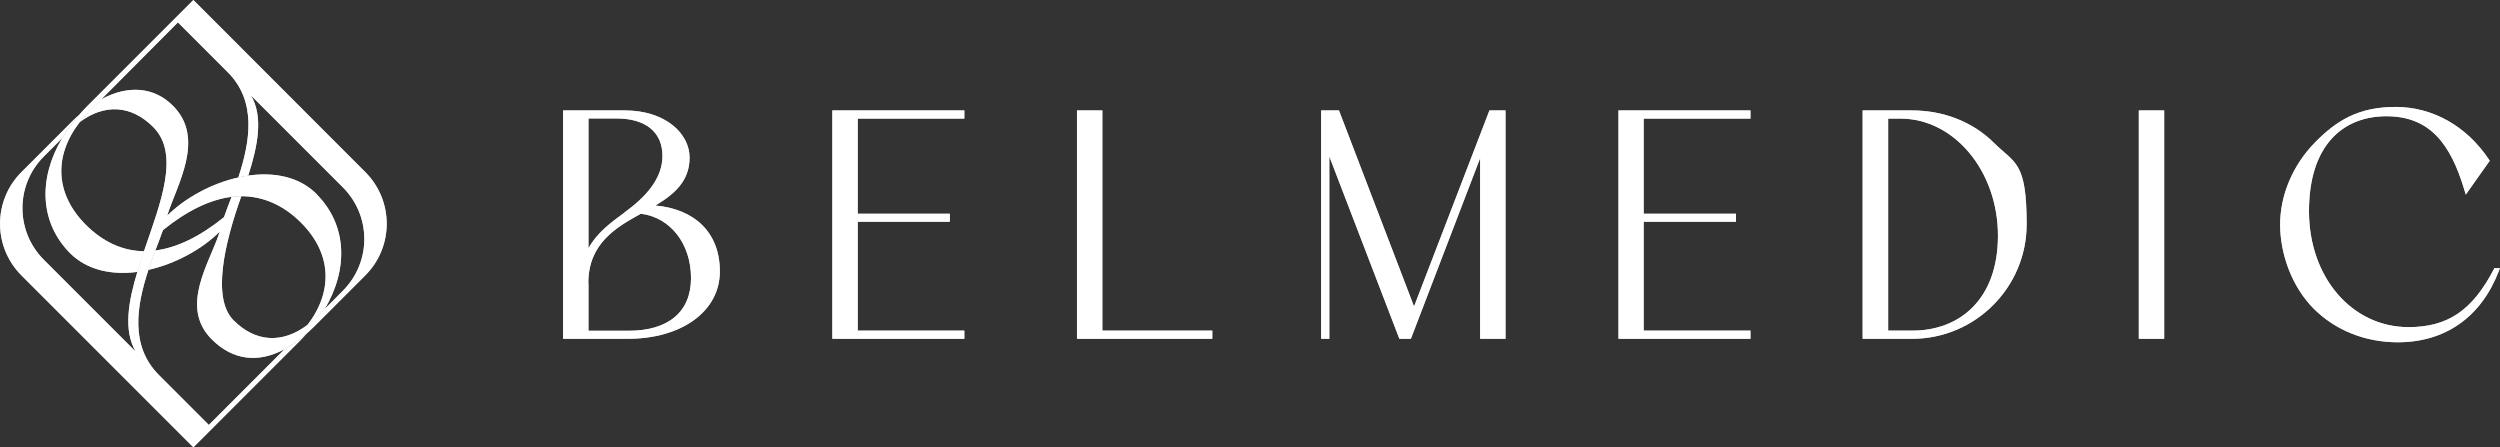
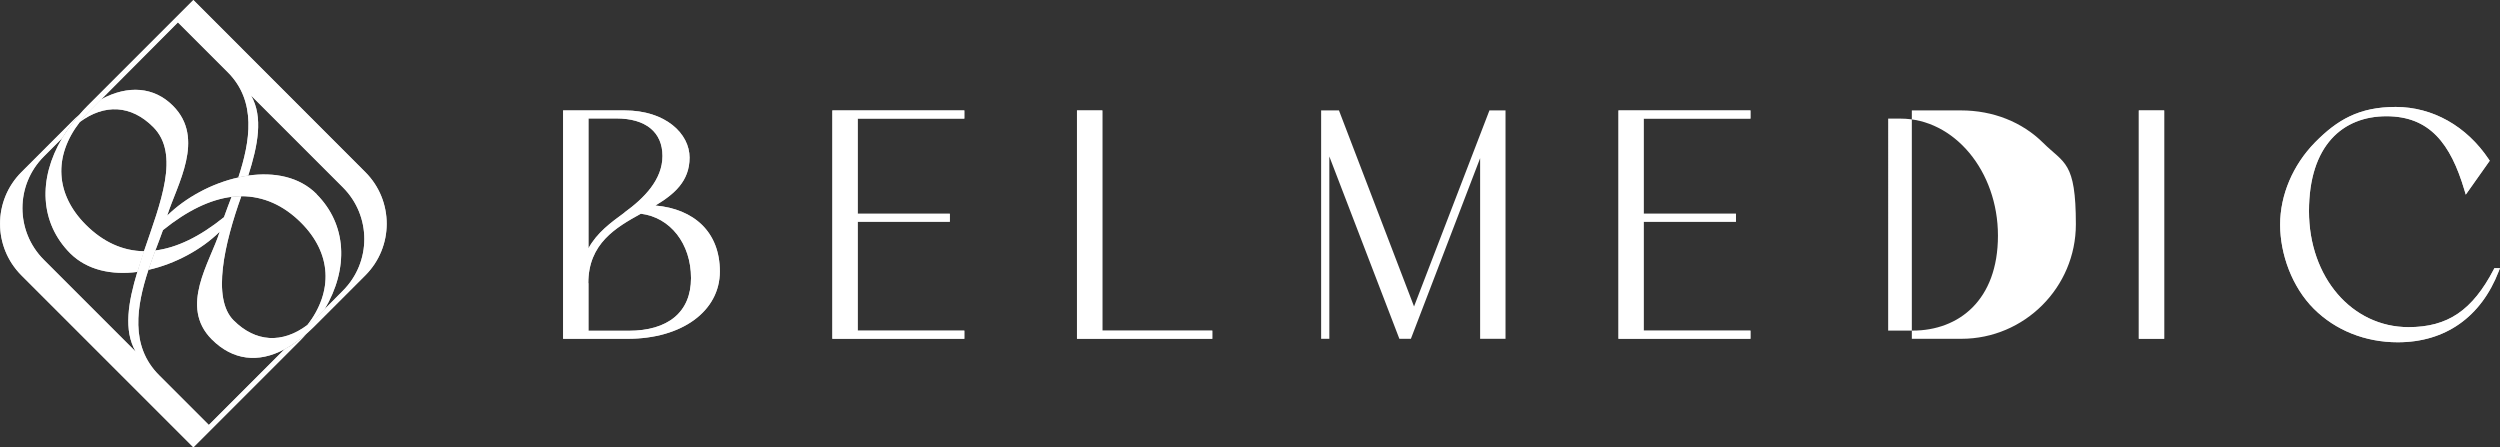
<svg xmlns="http://www.w3.org/2000/svg" id="Camada_1" data-name="Camada 1" viewBox="0 0 1585 283.6">
  <rect x="0" y="0" width="1585" height="283.6" fill="#333333" stroke="none" />
  <defs>
    <style>      .cls-1 {        mix-blend-mode: overlay;        opacity: .7;      }      .cls-2 {        isolation: isolate;      }      .cls-3 {        fill: #fff;        stroke-width: 0px;      }    </style>
  </defs>
  <g class="cls-2">
    <g id="Layer_1" data-name="Layer 1">
      <g>
        <g>
          <g>
            <path class="cls-3" d="M415.5,130.3c11.9-7.1,21.7-15.4,21.7-30.4s-15-29.9-41.2-29.9h-39v144.8h41c34.4,0,58.4-17.6,58.4-42.7s-16.5-39.6-40.8-41.8h0ZM395.9,134.8c-8.6,6.3-17.4,12.7-22.8,22.6v-82.3h17.7c18.6,0,29.2,8.7,29.2,23.8s-11.7,26.8-24.1,35.8h0ZM373,179.5c0-25.2,17.6-35.3,33.3-44,18.7,2.3,31.8,19,31.8,40.8s-14.8,33.4-39.5,33.4h-25.5v-30.1h0Z" />
            <polygon class="cls-3" points="527.7 214.8 611.4 214.8 611.4 209.6 543.8 209.6 543.8 140.6 602.2 140.6 602.2 135.5 543.8 135.5 543.8 75.2 611.4 75.2 611.4 70 527.7 70 527.7 214.8" />
            <polygon class="cls-3" points="698.9 70 682.8 70 682.8 214.8 768.6 214.8 768.6 209.6 698.9 209.6 698.9 70" />
            <polygon class="cls-3" points="896.5 194.3 848.9 70 837.6 70 837.6 214.8 842.8 214.8 842.8 99.2 887.2 214.8 894.5 214.8 938.4 100.3 938.4 214.8 954.5 214.8 954.5 70 944.3 70 896.5 194.3" />
            <polygon class="cls-3" points="1026.1 214.8 1109.8 214.8 1109.8 209.6 1042.1 209.6 1042.1 140.6 1100.6 140.6 1100.6 135.5 1042.1 135.5 1042.1 75.2 1109.8 75.2 1109.8 70 1026.1 70 1026.1 214.8" />
-             <path class="cls-3" d="M1212.1,70h-31.2v144.8h31.4c40,0,72.6-32.6,72.6-72.6s-7.4-38.4-20.7-51.6c-13.4-13.3-31.9-20.6-52.1-20.6h0ZM1197,75.2h7.9c34.1,0,61.8,33.3,61.8,74.2s-24.8,60.2-54.1,60.2h-15.5V75.2h0Z" />
+             <path class="cls-3" d="M1212.1,70v144.8h31.4c40,0,72.6-32.6,72.6-72.6s-7.4-38.4-20.7-51.6c-13.4-13.3-31.9-20.6-52.1-20.6h0ZM1197,75.2h7.9c34.1,0,61.8,33.3,61.8,74.2s-24.8,60.2-54.1,60.2h-15.5V75.2h0Z" />
            <rect class="cls-3" x="1356" y="70" width="16.1" height="144.8" />
            <path class="cls-3" d="M1581.5,169.9l-.4.8c-13.6,26.1-29.2,36.7-54.1,36.7-35.9,0-63.1-31.6-63.1-73.5s21.6-60.2,49.1-60.2,40.7,17.5,49.4,46.7l.9,3,15.2-21.5-.6-.9c-14.1-21.1-35.7-33.2-59-33.2s-37.1,8.2-51.2,22.5c-14,14.3-22.1,33.3-22.1,52.1s7.6,39.6,21.3,53.3c13.7,13.7,32.6,21.3,53.3,21.3,30.1,0,52.8-16,64-45l.8-2h-3.5Z" />
          </g>
          <g>
            <path class="cls-3" d="M200.7,123c-11-11-26.9-14-43.2-11.7-2.1.3-4.2.7-6.3,1.2-16.9,3.7-33.6,12.8-45.2,24.2,6.1-19.5,24.5-48.9,3.6-69.7-11.9-11.9-28.4-13.3-45.5-4l-7.1,7.1c-2.4,2.4-4.6,4.9-6.6,7.4,15.9-11.9,32.8-10.9,46.7,3,17.2,17.2,4.6,48.2-5.8,78.7-1.5,4.4-2.9,8.8-4.2,13.1-5.8,19.1-8.9,37.2-1.1,50.6l-58.2-58.2c-18.1-18.1-18.1-47.4,0-65.5l11.6-11.6c3-5.1,6.7-10.1,11-15-1.6,1.4-3.3,2.9-4.9,4.6l-31.9,31.9c-18.1,18.1-18.1,47.4,0,65.5l109,109,67.2-67.2c1.6-1.6,3.1-3.2,4.5-4.8-4.7,4.1-9.3,7.4-13.9,9.8l-48,48-31.6-31.6c-18.5-18.5-14.2-43.8-6.7-66.7,1.4-4.2,2.9-8.3,4.4-12.3,1.7-4.5,3.4-8.9,4.8-12.9,15.5-12.5,30-19.4,43.5-21.1,2.1-.3,4.2-.4,6.2-.4,14,0,26.8,5.7,37.9,16.8,19.3,19.3,20.6,43.4,3.9,65,2.3-1.7,4.5-3.7,6.8-5.9l4.2-4.2c15.4-26,14.1-53.7-5.1-73h0Z" />
            <path class="cls-3" d="M122.6,0L55.4,67.2c-1.8,1.8-3.4,3.5-5,5.4-4.3,4.9-7.9,9.9-11,15-15.4,26-14.1,53.7,5.1,73,10.9,10.8,26.5,13.9,42.6,11.8,1.3-4.3,2.8-8.7,4.3-13.1-13.7-.2-26.1-5.9-37-16.8-19.3-19.3-20.6-43.4-3.9-65,1.9-2.5,4.1-5,6.6-7.4l7.1-7.1L112.8,14.2l31.6,31.6c18.5,18.5,14.2,43.9,6.7,66.7,2.1-.5,4.2-.9,6.3-1.2,6.1-19.1,9.6-37.1,1.8-50.7l58.2,58.2c18.1,18.1,18.1,47.4,0,65.5l-11.6,11.7-4.2,4.2c-2.2,2.2-4.5,4.2-6.8,5.9-15.9,11.9-32.8,10.9-46.7-3s-5.8-48.8,4.9-78.7c-2,0-4.1.2-6.2.4-1.7,4.5-3.4,8.9-4.8,12.9-15.5,12.5-30,19.4-43.5,21.1-1.5,4-3,8.1-4.4,12.3,16.9-3.8,33.6-12.8,45.2-24.2-6.1,19.5-25.9,47.4-5,68.3,13.2,13.2,29.4,15.2,46.1,6.2,4.6-2.5,9.3-5.7,13.9-9.8,1.5-1.4,3.1-2.8,4.6-4.3l32.7-32.7c18.1-18.1,18.1-47.4,0-65.5L122.6,0h0Z" />
          </g>
        </g>
        <g class="cls-1">
          <g>
            <path class="cls-3" d="M415.5,130.3c11.9-7.1,21.7-15.4,21.7-30.4s-15-29.9-41.2-29.9h-39v144.8h41c34.4,0,58.4-17.6,58.4-42.7s-16.5-39.6-40.8-41.8h0ZM395.9,134.8c-8.6,6.3-17.4,12.7-22.8,22.6v-82.3h17.7c18.6,0,29.2,8.7,29.2,23.8s-11.7,26.8-24.1,35.8h0ZM373,179.5c0-25.2,17.6-35.3,33.3-44,18.7,2.3,31.8,19,31.8,40.8s-14.8,33.4-39.5,33.4h-25.5v-30.1h0Z" />
            <polygon class="cls-3" points="527.7 214.8 611.4 214.8 611.4 209.6 543.8 209.6 543.8 140.6 602.2 140.6 602.2 135.5 543.8 135.5 543.8 75.2 611.4 75.2 611.4 70 527.7 70 527.7 214.8" />
            <polygon class="cls-3" points="698.9 70 682.8 70 682.8 214.8 768.6 214.8 768.6 209.6 698.9 209.6 698.9 70" />
-             <polygon class="cls-3" points="896.5 194.3 848.9 70 837.6 70 837.6 214.8 842.8 214.8 842.8 99.2 887.2 214.8 894.5 214.8 938.4 100.3 938.4 214.8 954.5 214.8 954.5 70 944.3 70 896.5 194.3" />
            <polygon class="cls-3" points="1026.1 214.8 1109.8 214.8 1109.8 209.6 1042.1 209.6 1042.1 140.6 1100.6 140.6 1100.6 135.5 1042.1 135.5 1042.1 75.2 1109.8 75.2 1109.8 70 1026.1 70 1026.1 214.8" />
-             <path class="cls-3" d="M1212.1,70h-31.2v144.8h31.4c40,0,72.6-32.6,72.6-72.6s-7.4-38.4-20.7-51.6c-13.4-13.3-31.9-20.6-52.1-20.6h0ZM1197,75.2h7.9c34.1,0,61.8,33.3,61.8,74.2s-24.8,60.2-54.1,60.2h-15.5V75.2h0Z" />
            <rect class="cls-3" x="1356" y="70" width="16.1" height="144.8" />
            <path class="cls-3" d="M1581.5,169.9l-.4.8c-13.6,26.1-29.2,36.7-54.1,36.7-35.9,0-63.1-31.6-63.1-73.5s21.6-60.2,49.1-60.2,40.7,17.5,49.4,46.7l.9,3,15.2-21.5-.6-.9c-14.1-21.1-35.7-33.2-59-33.2s-37.1,8.2-51.2,22.5c-14,14.3-22.1,33.3-22.1,52.1s7.6,39.6,21.3,53.3c13.7,13.7,32.6,21.3,53.3,21.3,30.1,0,52.8-16,64-45l.8-2h-3.5Z" />
          </g>
          <g>
            <path class="cls-3" d="M200.7,123c-11-11-26.9-14-43.2-11.7-2.1.3-4.2.7-6.3,1.2-16.9,3.7-33.6,12.8-45.2,24.2,6.1-19.5,24.5-48.9,3.6-69.7-11.9-11.9-28.4-13.3-45.5-4l-7.1,7.1c-2.4,2.4-4.6,4.9-6.6,7.4,15.9-11.9,32.8-10.9,46.7,3,17.2,17.2,4.6,48.2-5.8,78.7-1.5,4.4-2.9,8.8-4.2,13.1-5.8,19.1-8.9,37.2-1.1,50.6l-58.2-58.2c-18.1-18.1-18.1-47.4,0-65.5l11.6-11.6c3-5.1,6.7-10.1,11-15-1.6,1.4-3.3,2.9-4.9,4.6l-31.9,31.9c-18.1,18.1-18.1,47.4,0,65.5l109,109,67.2-67.2c1.6-1.6,3.1-3.2,4.5-4.8-4.7,4.1-9.3,7.4-13.9,9.8l-48,48-31.6-31.6c-18.5-18.5-14.2-43.8-6.7-66.7,1.4-4.2,2.9-8.3,4.4-12.3,1.7-4.5,3.4-8.9,4.8-12.9,15.5-12.5,30-19.4,43.5-21.1,2.1-.3,4.2-.4,6.2-.4,14,0,26.8,5.7,37.9,16.8,19.3,19.3,20.6,43.4,3.9,65,2.3-1.7,4.5-3.7,6.8-5.9l4.2-4.2c15.4-26,14.1-53.7-5.1-73h0Z" />
            <path class="cls-3" d="M122.6,0L55.4,67.2c-1.8,1.8-3.4,3.5-5,5.4-4.3,4.9-7.9,9.9-11,15-15.4,26-14.1,53.7,5.1,73,10.9,10.8,26.5,13.9,42.6,11.8,1.3-4.3,2.8-8.7,4.3-13.1-13.7-.2-26.1-5.9-37-16.8-19.3-19.3-20.6-43.4-3.9-65,1.9-2.5,4.1-5,6.6-7.4l7.1-7.1L112.8,14.2l31.6,31.6c18.5,18.5,14.2,43.9,6.7,66.7,2.1-.5,4.2-.9,6.3-1.2,6.1-19.1,9.6-37.1,1.8-50.7l58.2,58.2c18.1,18.1,18.1,47.4,0,65.5l-11.6,11.7-4.2,4.2c-2.2,2.2-4.5,4.2-6.8,5.9-15.9,11.9-32.8,10.9-46.7-3s-5.8-48.8,4.9-78.7c-2,0-4.1.2-6.2.4-1.7,4.5-3.4,8.9-4.8,12.9-15.5,12.5-30,19.4-43.5,21.1-1.5,4-3,8.1-4.4,12.3,16.9-3.8,33.6-12.8,45.2-24.2-6.1,19.5-25.9,47.4-5,68.3,13.2,13.2,29.4,15.2,46.1,6.2,4.6-2.5,9.3-5.7,13.9-9.8,1.5-1.4,3.1-2.8,4.6-4.3l32.7-32.7c18.1-18.1,18.1-47.4,0-65.5L122.6,0h0Z" />
          </g>
        </g>
      </g>
    </g>
  </g>
</svg>